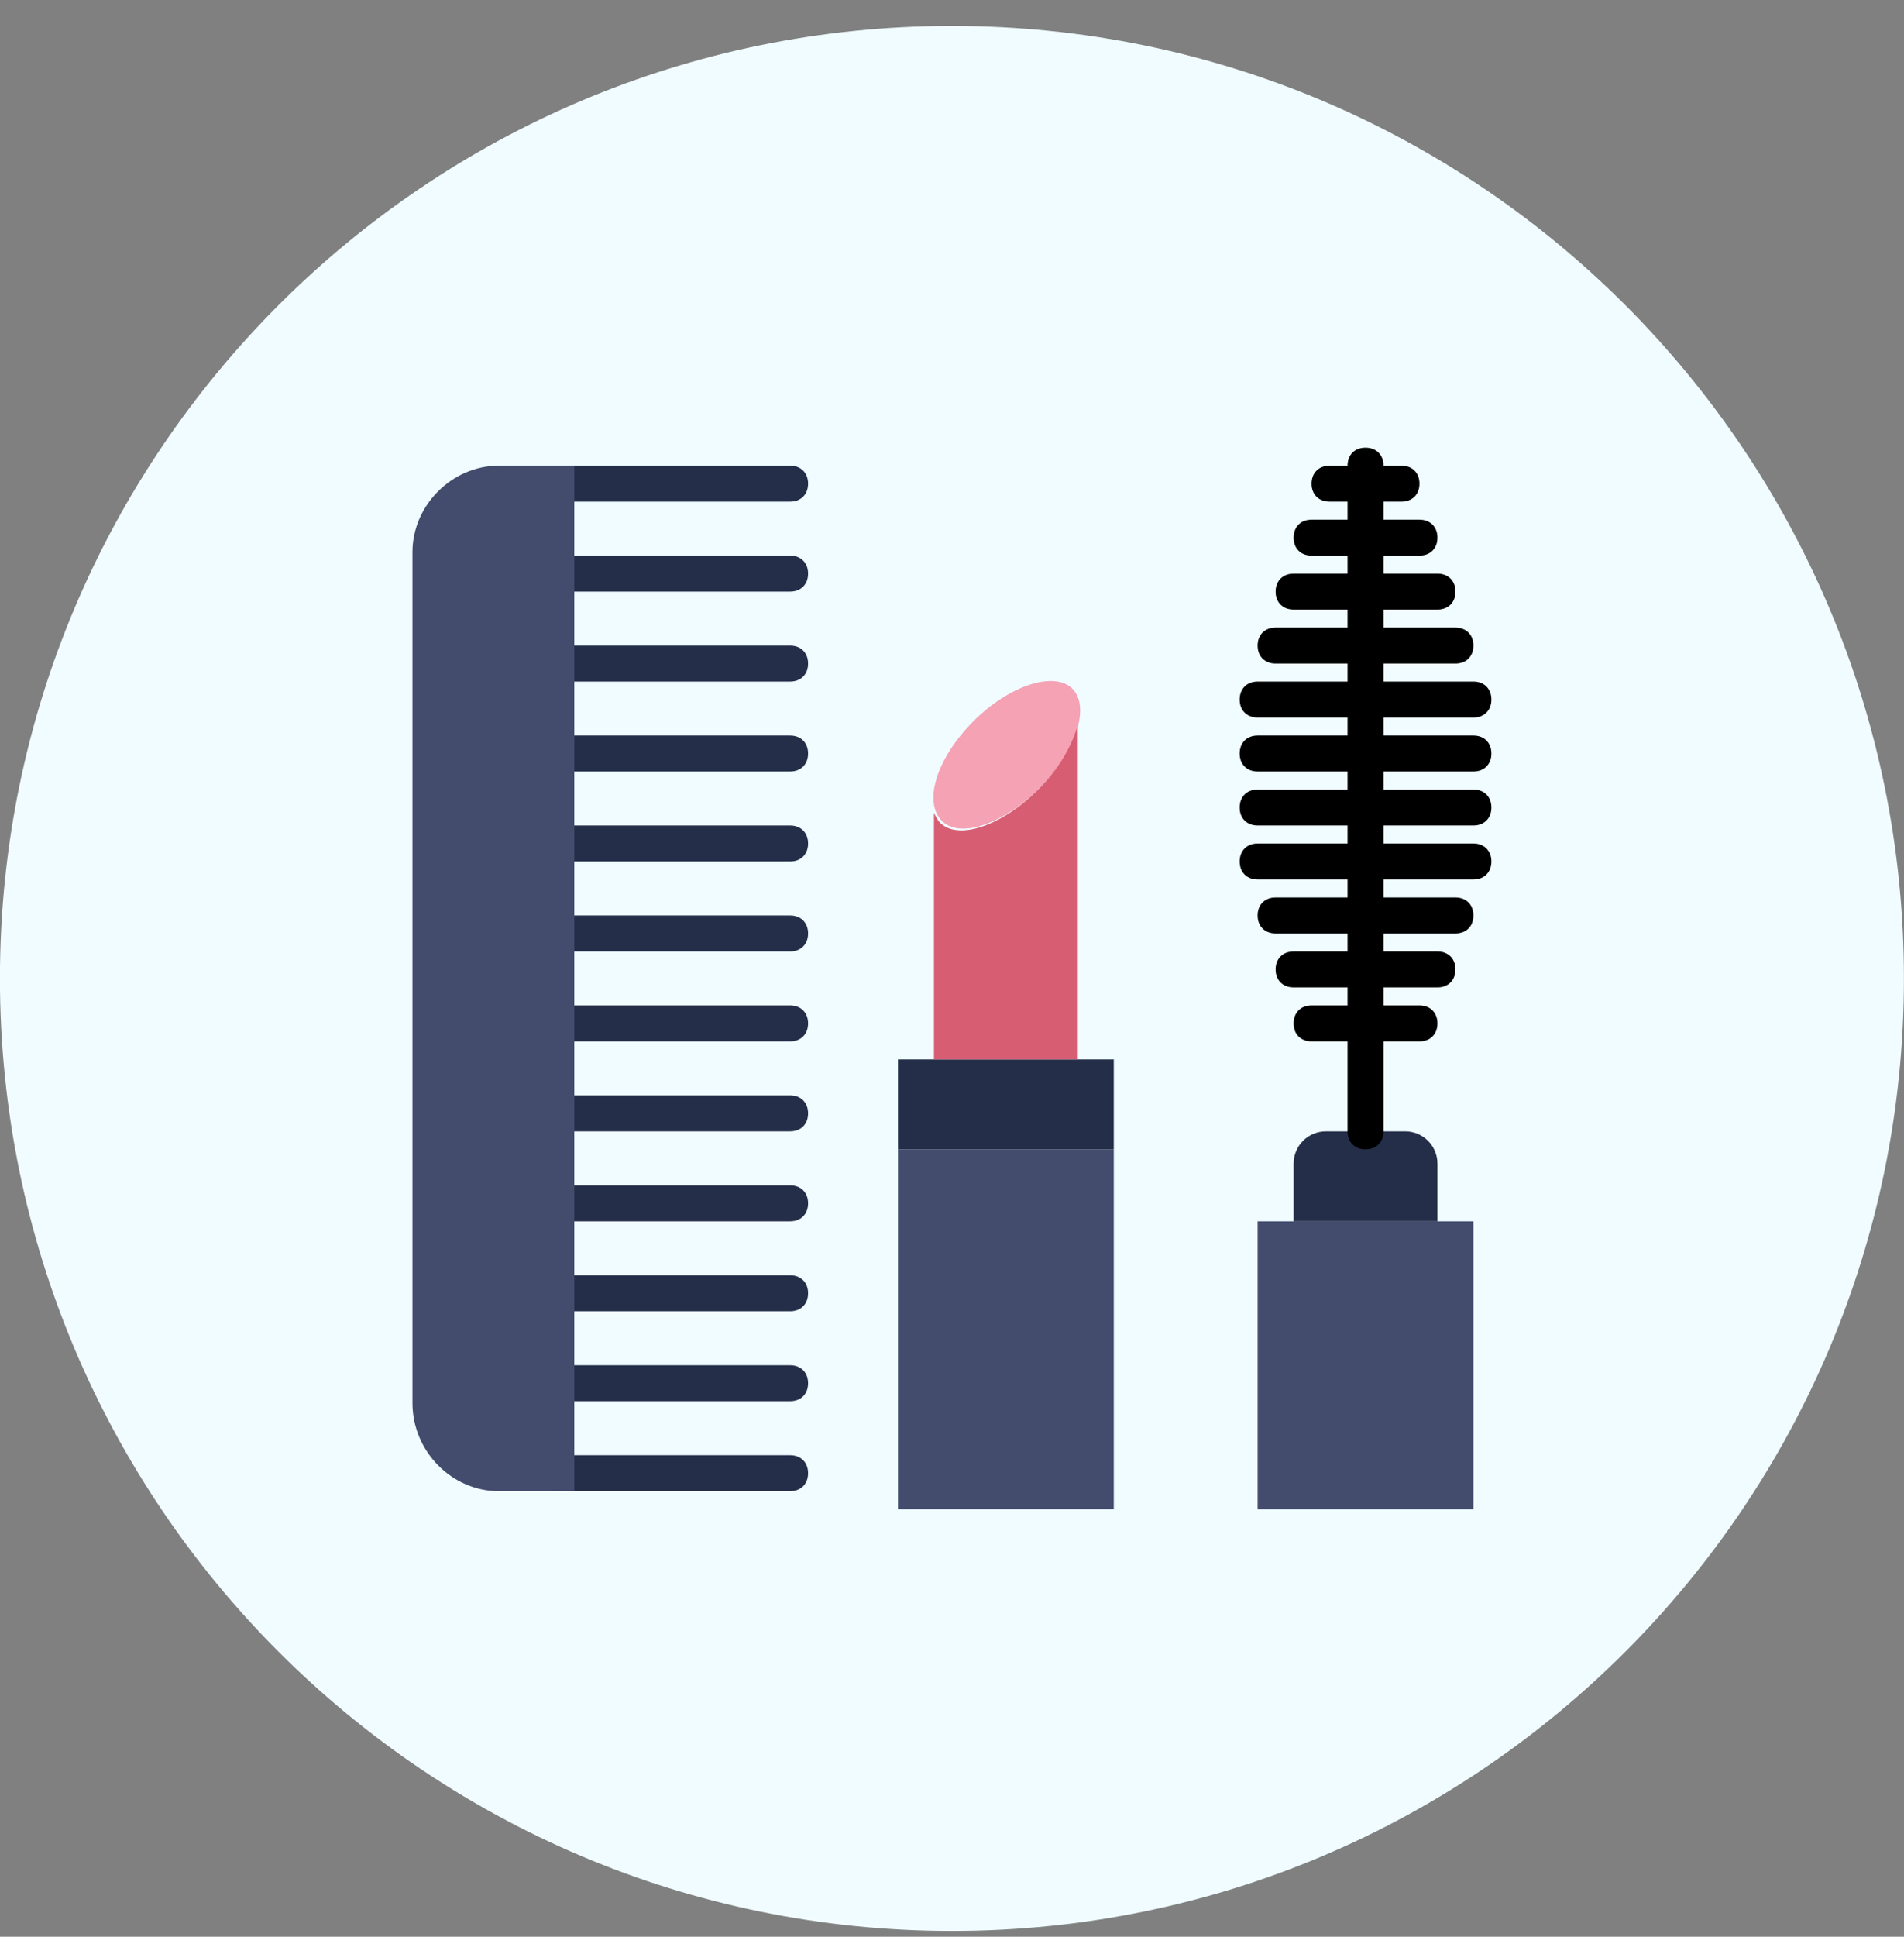
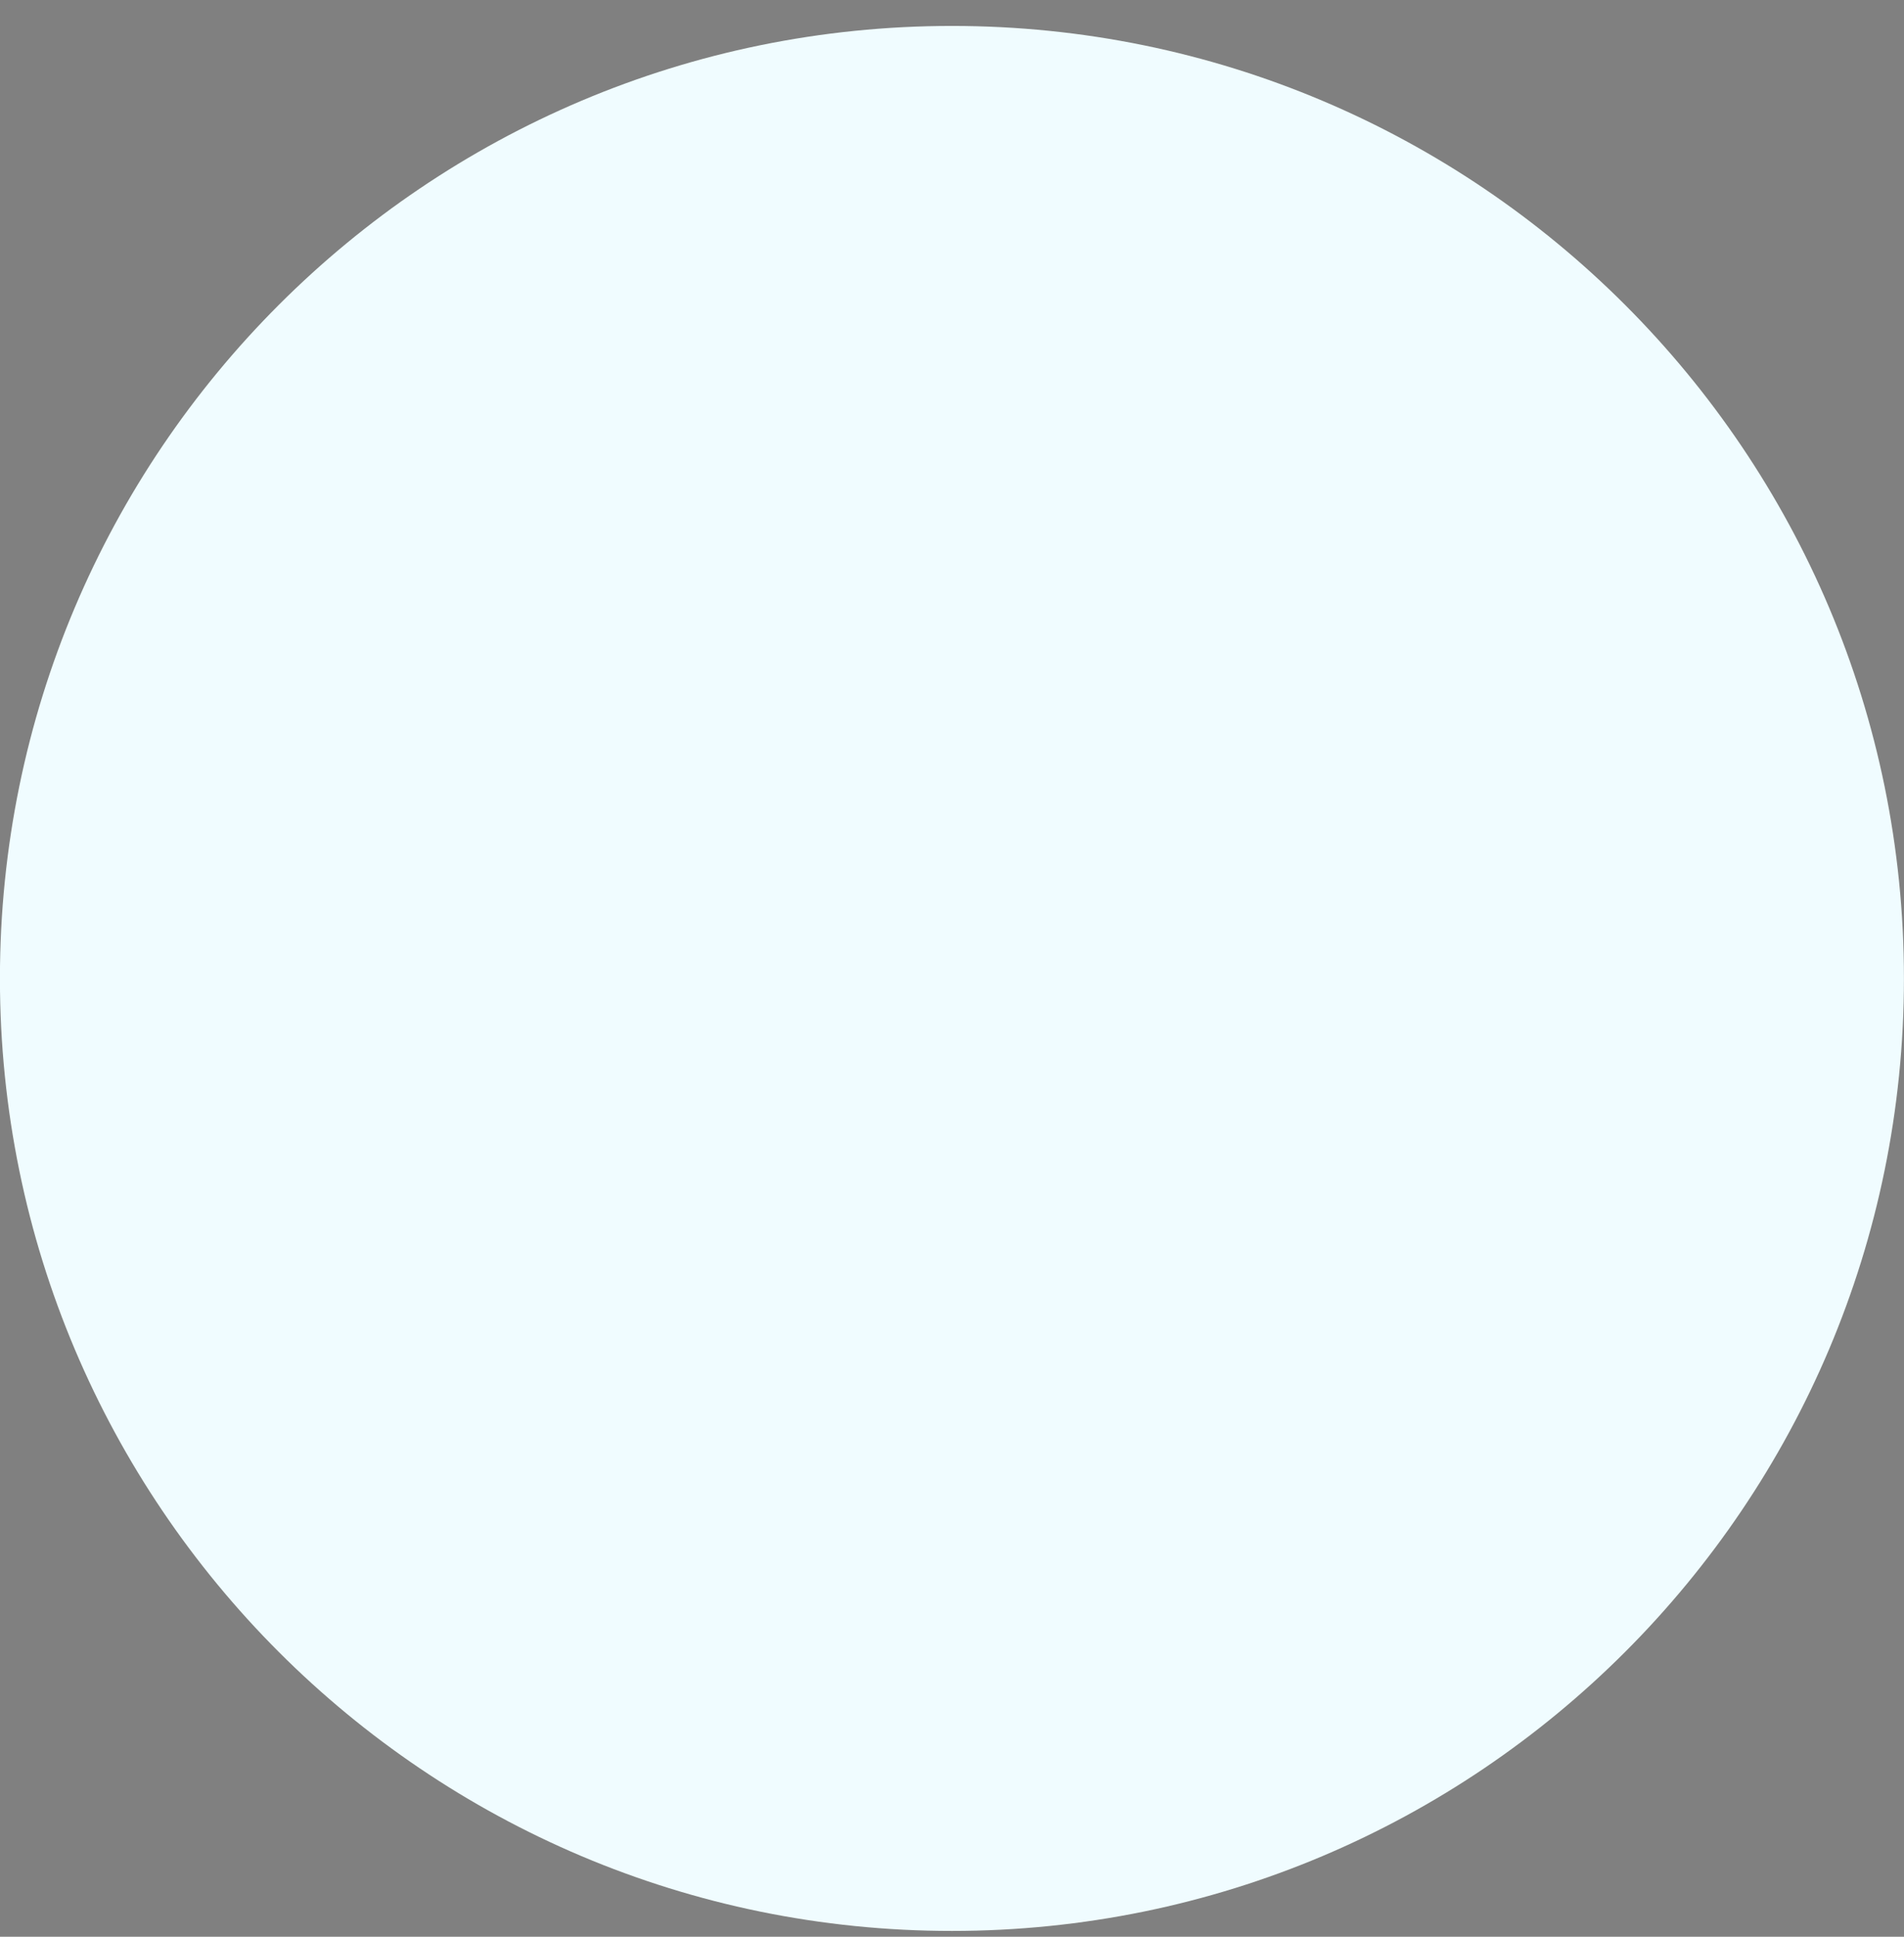
<svg xmlns="http://www.w3.org/2000/svg" width="60" height="61" viewBox="0 0 60 61" fill="none">
  <rect x="0" y="0" width="60" height="61" fill="#808080" stroke="none" />
  <g clip-path="url(#clip0_3_3095)">
    <path d="M29.998 60.817C46.567 60.817 59.998 47.385 59.998 30.817C59.998 14.248 46.567 0.817 29.998 0.817C13.43 0.817 -0.002 14.248 -0.002 30.817C-0.002 47.385 13.43 60.817 29.998 60.817Z" fill="#F0FCFF" />
    <g clip-path="url(#clip1_3_3095)">
      <path d="M39.631 47.534H46.431V38.467H39.631V47.534Z" fill="#434C6D" />
      <path d="M40.765 38.467H45.298V36.654C45.298 36.087 44.845 35.633 44.278 35.633H41.785C41.218 35.633 40.765 36.087 40.765 36.654V38.467Z" fill="#252E49" />
      <path d="M43.031 36.2C42.691 36.2 42.465 35.974 42.465 35.634V14.667C42.465 14.327 42.691 14.1 43.031 14.1C43.371 14.1 43.598 14.327 43.598 14.667V35.633C43.598 35.974 43.371 36.2 43.031 36.2Z" fill="black" />
      <path d="M44.731 32.8H41.331C40.991 32.8 40.765 32.574 40.765 32.234C40.765 31.894 40.991 31.667 41.331 31.667H44.731C45.071 31.667 45.298 31.894 45.298 32.234C45.298 32.574 45.071 32.8 44.731 32.8Z" fill="black" />
      <path d="M45.298 31.1H40.765C40.425 31.1 40.198 30.874 40.198 30.534C40.198 30.194 40.425 29.967 40.765 29.967H45.298C45.638 29.967 45.865 30.194 45.865 30.534C45.865 30.873 45.638 31.1 45.298 31.1Z" fill="black" />
      <path d="M45.865 29.4H40.198C39.858 29.4 39.631 29.174 39.631 28.834C39.631 28.494 39.858 28.267 40.198 28.267H45.865C46.205 28.267 46.431 28.494 46.431 28.834C46.431 29.174 46.205 29.4 45.865 29.4Z" fill="black" />
      <path d="M46.431 27.7H39.631C39.291 27.7 39.065 27.474 39.065 27.134C39.065 26.794 39.291 26.567 39.631 26.567H46.431C46.771 26.567 46.998 26.794 46.998 27.134C46.998 27.474 46.771 27.7 46.431 27.7Z" fill="black" />
      <path d="M46.431 26H39.631C39.291 26 39.065 25.774 39.065 25.434C39.065 25.094 39.291 24.867 39.631 24.867H46.431C46.771 24.867 46.998 25.094 46.998 25.434C46.998 25.773 46.771 26 46.431 26Z" fill="black" />
-       <path d="M46.431 24.3H39.631C39.291 24.3 39.065 24.073 39.065 23.733C39.065 23.393 39.291 23.167 39.631 23.167H46.431C46.771 23.167 46.998 23.393 46.998 23.733C46.998 24.073 46.771 24.3 46.431 24.3Z" fill="black" />
      <path d="M46.431 22.6H39.631C39.291 22.6 39.065 22.374 39.065 22.034C39.065 21.694 39.291 21.467 39.631 21.467H46.431C46.771 21.467 46.998 21.694 46.998 22.034C46.998 22.374 46.771 22.6 46.431 22.6Z" fill="black" />
      <path d="M45.865 20.9H40.198C39.858 20.9 39.631 20.674 39.631 20.334C39.631 19.994 39.858 19.767 40.198 19.767H45.865C46.205 19.767 46.431 19.994 46.431 20.334C46.431 20.674 46.205 20.9 45.865 20.9Z" fill="black" />
      <path d="M45.298 19.2H40.765C40.425 19.2 40.198 18.974 40.198 18.634C40.198 18.294 40.425 18.067 40.765 18.067H45.298C45.638 18.067 45.865 18.294 45.865 18.634C45.865 18.974 45.638 19.2 45.298 19.2Z" fill="black" />
      <path d="M44.731 17.5H41.331C40.991 17.5 40.765 17.274 40.765 16.934C40.765 16.594 40.991 16.367 41.331 16.367H44.731C45.071 16.367 45.298 16.594 45.298 16.934C45.298 17.274 45.071 17.5 44.731 17.5Z" fill="black" />
      <path d="M44.165 15.8H41.898C41.558 15.8 41.331 15.574 41.331 15.234C41.331 14.894 41.558 14.667 41.898 14.667H44.165C44.505 14.667 44.731 14.893 44.731 15.233C44.731 15.573 44.505 15.8 44.165 15.8Z" fill="black" />
-       <path d="M28.298 47.533H35.098V36.2H28.298V47.533Z" fill="#434C6D" />
      <path d="M28.298 36.2H35.098V33.367H28.298V36.2Z" fill="#252E49" />
      <path d="M33.795 21.694C34.361 22.26 33.908 23.677 32.775 24.81C31.641 25.944 30.225 26.453 29.658 25.83C29.091 25.207 29.545 23.847 30.678 22.713C31.811 21.58 33.228 21.127 33.795 21.694Z" fill="#F4A2B4" />
      <path d="M32.718 24.867C31.585 26 30.168 26.51 29.601 25.887C29.545 25.83 29.488 25.717 29.431 25.604V33.367H33.965V22.827C33.795 23.45 33.398 24.187 32.718 24.867Z" fill="#D75D72" />
      <path d="M24.898 46.967H17.531C17.191 46.967 16.965 46.74 16.965 46.4C16.965 46.06 17.191 45.834 17.531 45.834H24.898C25.238 45.834 25.465 46.06 25.465 46.4C25.465 46.74 25.238 46.967 24.898 46.967Z" fill="#252E49" />
      <path d="M24.898 44.133H17.531C17.191 44.133 16.965 43.907 16.965 43.567C16.965 43.227 17.191 43 17.531 43H24.898C25.238 43 25.465 43.227 25.465 43.567C25.465 43.907 25.238 44.133 24.898 44.133Z" fill="#252E49" />
-       <path d="M24.898 41.3H17.531C17.191 41.3 16.965 41.074 16.965 40.733C16.965 40.394 17.191 40.167 17.531 40.167H24.898C25.238 40.167 25.465 40.394 25.465 40.733C25.465 41.073 25.238 41.3 24.898 41.3Z" fill="#252E49" />
      <path d="M24.898 38.467H17.531C17.191 38.467 16.965 38.24 16.965 37.9C16.965 37.56 17.191 37.334 17.531 37.334H24.898C25.238 37.334 25.465 37.56 25.465 37.9C25.465 38.24 25.238 38.467 24.898 38.467Z" fill="#252E49" />
      <path d="M24.898 35.633H17.531C17.191 35.633 16.965 35.407 16.965 35.067C16.965 34.727 17.191 34.5 17.531 34.5H24.898C25.238 34.5 25.465 34.727 25.465 35.067C25.465 35.407 25.238 35.633 24.898 35.633Z" fill="#252E49" />
      <path d="M24.898 32.8H17.531C17.191 32.8 16.965 32.574 16.965 32.233C16.965 31.893 17.191 31.667 17.531 31.667H24.898C25.238 31.667 25.465 31.893 25.465 32.233C25.465 32.574 25.238 32.8 24.898 32.8Z" fill="#252E49" />
      <path d="M24.898 29.967H17.531C17.191 29.967 16.965 29.74 16.965 29.4C16.965 29.06 17.191 28.834 17.531 28.834H24.898C25.238 28.834 25.465 29.06 25.465 29.4C25.465 29.74 25.238 29.967 24.898 29.967Z" fill="#252E49" />
      <path d="M24.898 27.133H17.531C17.191 27.133 16.965 26.907 16.965 26.567C16.965 26.227 17.191 26 17.531 26H24.898C25.238 26 25.465 26.227 25.465 26.567C25.465 26.907 25.238 27.133 24.898 27.133Z" fill="#252E49" />
      <path d="M24.898 24.3H17.531C17.191 24.3 16.965 24.073 16.965 23.733C16.965 23.393 17.191 23.167 17.531 23.167H24.898C25.238 23.167 25.465 23.393 25.465 23.733C25.465 24.073 25.238 24.3 24.898 24.3Z" fill="#252E49" />
      <path d="M24.898 21.467H17.531C17.191 21.467 16.965 21.24 16.965 20.9C16.965 20.56 17.191 20.334 17.531 20.334H24.898C25.238 20.334 25.465 20.56 25.465 20.9C25.465 21.24 25.238 21.467 24.898 21.467Z" fill="#252E49" />
      <path d="M24.898 18.633H17.531C17.191 18.633 16.965 18.407 16.965 18.067C16.965 17.727 17.191 17.5 17.531 17.5H24.898C25.238 17.5 25.465 17.727 25.465 18.067C25.465 18.407 25.238 18.633 24.898 18.633Z" fill="#252E49" />
-       <path d="M24.898 15.8H17.531C17.191 15.8 16.965 15.573 16.965 15.233C16.965 14.893 17.191 14.667 17.531 14.667H24.898C25.238 14.667 25.465 14.893 25.465 15.233C25.465 15.573 25.238 15.8 24.898 15.8Z" fill="#252E49" />
      <path d="M15.718 14.667C14.245 14.667 12.998 15.914 12.998 17.387V44.19C12.998 45.72 14.245 46.967 15.718 46.967H18.098V14.667H15.718Z" fill="#434C6D" />
    </g>
  </g>
  <defs>
    <clipPath id="clip0_3_3095">
      <rect width="60" height="60" fill="white" transform="translate(0 0.817)" />
    </clipPath>
    <clipPath id="clip1_3_3095">
-       <rect width="34" height="34" fill="white" transform="translate(12.998 13.817)" />
-     </clipPath>
+       </clipPath>
  </defs>
</svg>